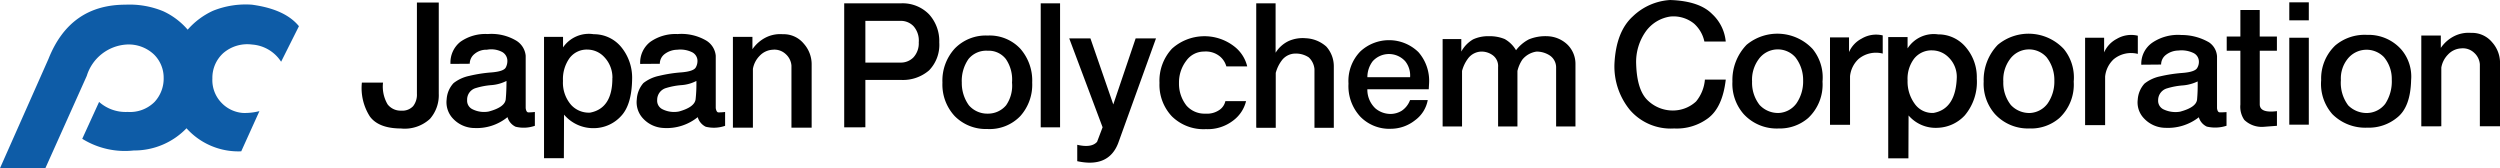
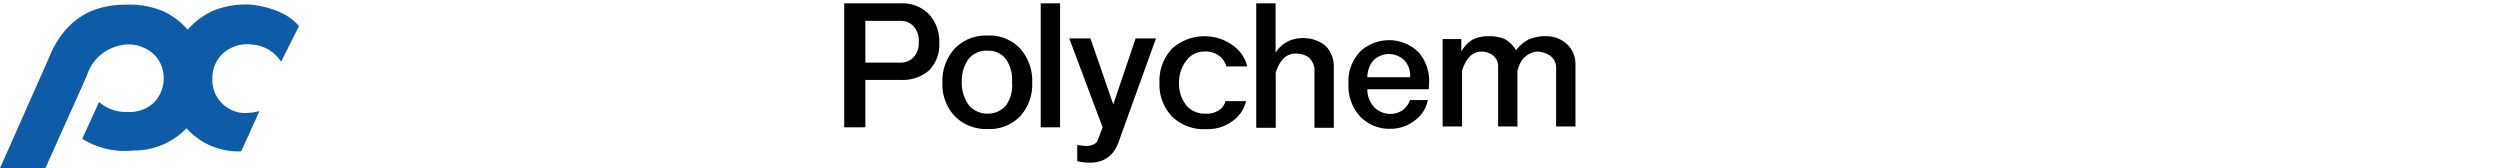
<svg xmlns="http://www.w3.org/2000/svg" viewBox="0 0 292.798 19.697">
  <defs>
    <clipPath id="a">
      <rect width="292.798" height="19.697" />
    </clipPath>
  </defs>
  <g clip-path="url(#a)">
    <path d="M5.686,6.662Q8.207.332,14.693.331A10.348,10.348,0,0,1,19.12,1.1a8.407,8.407,0,0,1,2.861,2.159,8.818,8.818,0,0,1,2.951-2.208A10.254,10.254,0,0,1,29.5.331q3.889.528,5.511,2.521L32.924,7.014A4.412,4.412,0,0,0,29.524,5a4.3,4.3,0,0,0-3.371,1,3.9,3.9,0,0,0-1.279,2.97A3.822,3.822,0,0,0,25.919,11.8a3.861,3.861,0,0,0,2.529,1.212,6.866,6.866,0,0,0,1.936-.215l-2.131,4.709a8.157,8.157,0,0,1-6.409-2.7,8.49,8.49,0,0,1-6.174,2.6,9.46,9.46,0,0,1-6.038-1.367l1.974-4.319a4.673,4.673,0,0,0,3.341,1.172,4.068,4.068,0,0,0,3.145-1.162A4.007,4.007,0,0,0,19.168,8.91a3.806,3.806,0,0,0-1.134-2.746A4.321,4.321,0,0,0,14.791,5a5.213,5.213,0,0,0-4.63,3.673L5.314,19.48H0Z" transform="translate(0 0.217)" fill="#0e5ca7" />
-     <path d="M30.032,14.93q-2.639,0-3.673-1.407a6.173,6.173,0,0,1-.937-3.967H27.9a4.091,4.091,0,0,0,.537,2.55,1.918,1.918,0,0,0,1.592.734,1.719,1.719,0,0,0,1.4-.529,2.189,2.189,0,0,0,.44-1.446V.176h2.559V10.864A4.2,4.2,0,0,1,33.4,13.8a4.358,4.358,0,0,1-3.371,1.134m8.46-.06a3.485,3.485,0,0,1-2.413-1.122,2.772,2.772,0,0,1-.724-2.238,3.047,3.047,0,0,1,.812-1.9,4.444,4.444,0,0,1,1.817-.84,16.308,16.308,0,0,1,2.618-.41q1.448-.118,1.681-.585a1.634,1.634,0,0,0,.175-.919,1.2,1.2,0,0,0-.6-.889,2.753,2.753,0,0,0-1.787-.265,2.134,2.134,0,0,0-1.446.489,1.48,1.48,0,0,0-.567,1.154L35.8,7.366A3.092,3.092,0,0,1,36.96,4.778a5.085,5.085,0,0,1,3.213-.909,5.668,5.668,0,0,1,3.343.782,2.322,2.322,0,0,1,1.092,1.757v6.136c.042.325.143.492.313.5a5.306,5.306,0,0,0,.762-.05v1.622a3.972,3.972,0,0,1-2.258.108,1.778,1.778,0,0,1-.947-1.124,5.675,5.675,0,0,1-3.987,1.269m1.817-1.934c1.251-.338,1.907-.817,1.964-1.436s.088-1.332.088-2.139a4.7,4.7,0,0,1-1.749.489,8.439,8.439,0,0,0-1.827.342,1.4,1.4,0,0,0-1.034,1.4,1.108,1.108,0,0,0,.645,1.094,3,3,0,0,0,1.912.253m6.449,5.473V4.2h2.226V5.432a3.667,3.667,0,0,1,3.6-1.542,4.122,4.122,0,0,1,3.3,1.611,5.646,5.646,0,0,1,1.192,3.625c-.028,2.033-.465,3.492-1.321,4.377a4.328,4.328,0,0,1-3.078,1.387A4.481,4.481,0,0,1,49.1,13.307l-.02,5.1Zm8.012-9.4a3.474,3.474,0,0,0-1-2.491,2.7,2.7,0,0,0-1.9-.83,2.51,2.51,0,0,0-2.149,1.035,4.237,4.237,0,0,0-.744,2.638,3.957,3.957,0,0,0,.949,2.8,2.8,2.8,0,0,0,2.236.909q2.619-.508,2.6-4.064m5.978,5.861a3.464,3.464,0,0,1-2.394-1.122,2.771,2.771,0,0,1-.722-2.238,3.173,3.173,0,0,1,.774-1.9,4.436,4.436,0,0,1,1.816-.84,16.27,16.27,0,0,1,2.619-.41q1.446-.118,1.7-.585a1.522,1.522,0,0,0,.187-.919A1.145,1.145,0,0,0,64.1,6a3.14,3.14,0,0,0-1.749-.293,2.5,2.5,0,0,0-1.486.519,1.421,1.421,0,0,0-.547,1.124l-2.3.018a3.06,3.06,0,0,1,1.192-2.588,5.112,5.112,0,0,1,3.185-.909,5.741,5.741,0,0,1,3.391.782,2.327,2.327,0,0,1,1.082,1.757v6.136c.053.325.158.492.312.5a5.925,5.925,0,0,0,.784-.05v1.622a4,4,0,0,1-2.268.108,1.792,1.792,0,0,1-.939-1.124,5.779,5.779,0,0,1-4.005,1.269m1.817-1.934Q64.4,12.428,64.51,11.5A16.43,16.43,0,0,0,64.6,9.36a4.4,4.4,0,0,1-1.721.489,8.316,8.316,0,0,0-1.826.342,1.44,1.44,0,0,0-1.045,1.4,1.11,1.11,0,0,0,.637,1.094,3.009,3.009,0,0,0,1.922.253m6.311,1.9V4.2h2.286V5.647A4.207,4.207,0,0,1,72.735,4.27a3.761,3.761,0,0,1,1.986-.38,3.043,3.043,0,0,1,2.451,1.1A3.622,3.622,0,0,1,78.1,7.366v7.465H75.734V7.563a2.008,2.008,0,0,0-.664-1.339,1.932,1.932,0,0,0-1.524-.519,2.269,2.269,0,0,0-1.554.734,2.855,2.855,0,0,0-.772,1.514v6.878Z" transform="translate(16.96 0.118)" />
    <path d="M59.3,14.753V.235h6.6a4.323,4.323,0,0,1,3.341,1.289,4.654,4.654,0,0,1,1.192,3.283A4.291,4.291,0,0,1,69.243,8.08,4.684,4.684,0,0,1,65.9,9.2H61.778v5.551Zm8.734-9.986a2.543,2.543,0,0,0-.615-1.856A2.042,2.042,0,0,0,65.9,2.286H61.778V7.172H65.9a2.059,2.059,0,0,0,1.514-.615,2.427,2.427,0,0,0,.615-1.789M76.1,14.948a5.109,5.109,0,0,1-3.85-1.5,5.42,5.42,0,0,1-1.446-3.937,5.559,5.559,0,0,1,1.446-3.987A5.06,5.06,0,0,1,76.1,4.005a4.932,4.932,0,0,1,3.81,1.524,5.645,5.645,0,0,1,1.407,3.987,5.5,5.5,0,0,1-1.407,3.937,4.978,4.978,0,0,1-3.81,1.5m2.853-5.433a4.259,4.259,0,0,0-.714-2.755A2.539,2.539,0,0,0,76.1,5.784a2.675,2.675,0,0,0-2.248.977,4.466,4.466,0,0,0-.78,2.755,4.426,4.426,0,0,0,.83,2.658,2.837,2.837,0,0,0,2.2.977,2.757,2.757,0,0,0,2.159-.977,4.026,4.026,0,0,0,.694-2.658M82.315.235h2.266V14.753H82.315ZM86.593,18.72V16.8q1.681.39,2.324-.352l.645-1.7L85.655,4.339h2.483l2.676,7.737,2.619-7.737h2.383L91.38,16.629q-1.133,2.891-4.787,2.091m15.065-3.753a5.291,5.291,0,0,1-3.977-1.494,5.379,5.379,0,0,1-1.456-3.918,5.514,5.514,0,0,1,1.466-4.015,5.688,5.688,0,0,1,7.3-.253A4.18,4.18,0,0,1,106.5,7.62h-2.443a2.362,2.362,0,0,0-.7-1.124,2.6,2.6,0,0,0-1.916-.615,2.547,2.547,0,0,0-2.071,1.065,4.171,4.171,0,0,0-.86,2.608,4.14,4.14,0,0,0,.88,2.658,2.807,2.807,0,0,0,2.228.939,2.54,2.54,0,0,0,1.689-.479,1.682,1.682,0,0,0,.635-.987h2.423a4.021,4.021,0,0,1-1.484,2.256,4.875,4.875,0,0,1-3.225,1.025m5.9-.213V.235h2.268V6.018a3.636,3.636,0,0,1,1.542-1.377,4.064,4.064,0,0,1,1.974-.322,3.867,3.867,0,0,1,2.423.977,3.456,3.456,0,0,1,.879,2.286v7.23h-2.266V7.934a2.138,2.138,0,0,0-.664-1.369,2.7,2.7,0,0,0-1.544-.449,2,2,0,0,0-1.632.82,4.189,4.189,0,0,0-.694,1.446v6.43h-2.266v-.058Zm15.69.175a4.741,4.741,0,0,1-3.478-1.4,5.25,5.25,0,0,1-1.406-3.9,4.945,4.945,0,0,1,1.387-3.762,4.935,4.935,0,0,1,6.8.078A5.086,5.086,0,0,1,127.8,9.594l-.04.7h-7.19a3.01,3.01,0,0,0,.937,2.238,2.751,2.751,0,0,0,1.739.654,2.522,2.522,0,0,0,1.349-.372,2.578,2.578,0,0,0,.977-1.251h2.071a3.755,3.755,0,0,1-1.5,2.374,4.585,4.585,0,0,1-2.893.987m2.326-6.038a2.663,2.663,0,0,0-.567-1.866,2.569,2.569,0,0,0-3.81-.01,3.067,3.067,0,0,0-.625,1.876Zm3.81,5.764V4.415h2.188V5.881a3.673,3.673,0,0,1,1.379-1.426,4.158,4.158,0,0,1,1.886-.372,4.524,4.524,0,0,1,1.816.332,3.562,3.562,0,0,1,1.329,1.311,4.439,4.439,0,0,1,1.5-1.271,5.066,5.066,0,0,1,2.159-.372,3.566,3.566,0,0,1,2.334.957,3.156,3.156,0,0,1,.967,2.306v7.308h-2.266V7.7a1.679,1.679,0,0,0-.782-1.387,2.833,2.833,0,0,0-1.5-.43,2.611,2.611,0,0,0-1.671.939,4.08,4.08,0,0,0-.577,1.329v6.506h-2.266V7.7a1.563,1.563,0,0,0-.625-1.387,2.221,2.221,0,0,0-1.271-.43,2.01,2.01,0,0,0-1.632.82,4.211,4.211,0,0,0-.694,1.447v6.506Z" transform="translate(39.573 0.158)" />
-     <path d="M120.378,15.045a6.308,6.308,0,0,1-5.149-2.149A8.049,8.049,0,0,1,113.4,7.523q.175-3.812,2.159-5.609A6.9,6.9,0,0,1,119.928,0q3.419.118,4.914,1.641a5.017,5.017,0,0,1,1.594,3.225h-2.5a3.9,3.9,0,0,0-1.2-2.091,3.825,3.825,0,0,0-2.785-.84,4.3,4.3,0,0,0-2.873,1.739,6.173,6.173,0,0,0-1.132,3.85q.1,3.126,1.426,4.3a4.217,4.217,0,0,0,3.028,1.114,3.989,3.989,0,0,0,2.561-1.055,4.607,4.607,0,0,0,1.035-2.56h2.443q-.373,3.224-2.043,4.5a6.136,6.136,0,0,1-4.015,1.221m12.29,0a5.248,5.248,0,0,1-4.123-1.671,5.362,5.362,0,0,1-1.329-3.82,5.936,5.936,0,0,1,1.661-4.309,5.649,5.649,0,0,1,7.738.5,5.276,5.276,0,0,1,1.152,3.81,5.367,5.367,0,0,1-1.671,4.26,5.064,5.064,0,0,1-3.428,1.231M135.5,9.476a4.323,4.323,0,0,0-.919-2.783,2.756,2.756,0,0,0-4.288.243,4.042,4.042,0,0,0-.772,2.618,4.212,4.212,0,0,0,.879,2.736,2.948,2.948,0,0,0,2.268.939,2.734,2.734,0,0,0,2.051-1.124,4.517,4.517,0,0,0,.782-2.63m3.146,5.141V4.377h2.228V6.1a3.237,3.237,0,0,1,1.484-1.582,3.3,3.3,0,0,1,2.463-.372V6.273A3.188,3.188,0,0,0,142,6.9a3.187,3.187,0,0,0-1.007,2.031v5.688Zm6.82,3.927V4.337h2.266V5.666a3.636,3.636,0,0,1,3.575-1.641,4.183,4.183,0,0,1,3.341,1.622,5.375,5.375,0,0,1,1.192,3.537,6.092,6.092,0,0,1-1.407,4.327,4.53,4.53,0,0,1-3.185,1.456,4.177,4.177,0,0,1-3.4-1.446l-.018,5.022Zm8.03-9.478A3.18,3.18,0,0,0,152.52,6.7a2.723,2.723,0,0,0-1.876-.8,2.584,2.584,0,0,0-2.159.987,3.9,3.9,0,0,0-.752,2.53,4.42,4.42,0,0,0,.879,2.8,2.52,2.52,0,0,0,2.169,1.007q2.6-.47,2.716-4.164m8.6,5.979a5.242,5.242,0,0,1-4.122-1.671,5.347,5.347,0,0,1-1.329-3.82A5.923,5.923,0,0,1,158.3,5.246a5.647,5.647,0,0,1,7.737.5,5.277,5.277,0,0,1,1.154,3.81,5.367,5.367,0,0,1-1.671,4.26,5.068,5.068,0,0,1-3.43,1.231m2.833-5.569a4.323,4.323,0,0,0-.917-2.783,2.758,2.758,0,0,0-4.29.243,4.041,4.041,0,0,0-.77,2.618,4.2,4.2,0,0,0,.879,2.736,2.942,2.942,0,0,0,2.266.939,2.735,2.735,0,0,0,2.053-1.124,4.5,4.5,0,0,0,.78-2.63m3.6,5.179V4.415h2.228V6.136a3.233,3.233,0,0,1,1.484-1.584,3.306,3.306,0,0,1,2.463-.37V6.311a3.2,3.2,0,0,0-2.825.625,3.2,3.2,0,0,0-1.005,2.033v5.686Zm9.321.312a3.477,3.477,0,0,1-2.414-1.094,2.684,2.684,0,0,1-.742-2.208,3.086,3.086,0,0,1,.792-1.876,4.375,4.375,0,0,1,1.836-.85,17.157,17.157,0,0,1,2.628-.4q1.456-.118,1.711-.587a1.379,1.379,0,0,0,.185-.889A1.118,1.118,0,0,0,181.2,6.2a3.225,3.225,0,0,0-1.757-.283,2.456,2.456,0,0,0-1.466.517,1.415,1.415,0,0,0-.549,1.124l-2.324.02a3.01,3.01,0,0,1,1.349-2.62,5.362,5.362,0,0,1,3.36-.859,6.382,6.382,0,0,1,3.225.859,2.132,2.132,0,0,1,.937,1.642v6.076c.04.313.143.474.313.479a7.836,7.836,0,0,0,.8-.028v1.6a4.281,4.281,0,0,1-2.306.1,1.738,1.738,0,0,1-.937-1.094,5.877,5.877,0,0,1-4.005,1.231m1.836-1.894q1.876-.508,1.964-1.427a19.085,19.085,0,0,0,.068-2.109,4.922,4.922,0,0,1-1.749.469,8.438,8.438,0,0,0-1.827.342,1.439,1.439,0,0,0-1.054,1.4,1.111,1.111,0,0,0,.654,1.074,3.254,3.254,0,0,0,1.944.255m9.769,1.777a2.949,2.949,0,0,1-2.276-.81,2.7,2.7,0,0,1-.459-1.787V5.939h-1.6V4.279h1.6V1.172h2.266V4.279h2.013V5.939H188.98v6.313q.04,1.015,2.013.762v1.719ZM192.439.273h2.286V2.384h-2.286Zm0,4.142h2.286V14.6h-2.286Zm9.184,10.533a5.438,5.438,0,0,1-4.142-1.582,5.353,5.353,0,0,1-1.309-3.987,5.345,5.345,0,0,1,1.651-4.055,5.337,5.337,0,0,1,3.722-1.241,5.131,5.131,0,0,1,4,1.7,4.871,4.871,0,0,1,1.162,3.6q-.077,3.184-1.661,4.405a5.2,5.2,0,0,1-3.42,1.164m2.815-5.628a3.958,3.958,0,0,0-.919-2.638,2.831,2.831,0,0,0-4.27.233,3.659,3.659,0,0,0-.77,2.463,4.385,4.385,0,0,0,.859,2.96,3.05,3.05,0,0,0,2.286.89,2.768,2.768,0,0,0,2.043-1.065,4.777,4.777,0,0,0,.772-2.843m3.458,5.471V4.162h2.286V5.608a4.183,4.183,0,0,1,1.572-1.377,3.752,3.752,0,0,1,1.984-.38,3.044,3.044,0,0,1,2.453,1.1,3.622,3.622,0,0,1,.927,2.373v7.465h-2.364V7.523a2.016,2.016,0,0,0-.664-1.339,1.932,1.932,0,0,0-1.524-.519,2.266,2.266,0,0,0-1.554.734,2.844,2.844,0,0,0-.772,1.514v6.878Z" transform="translate(75.681 0.001)" />
  </g>
</svg>